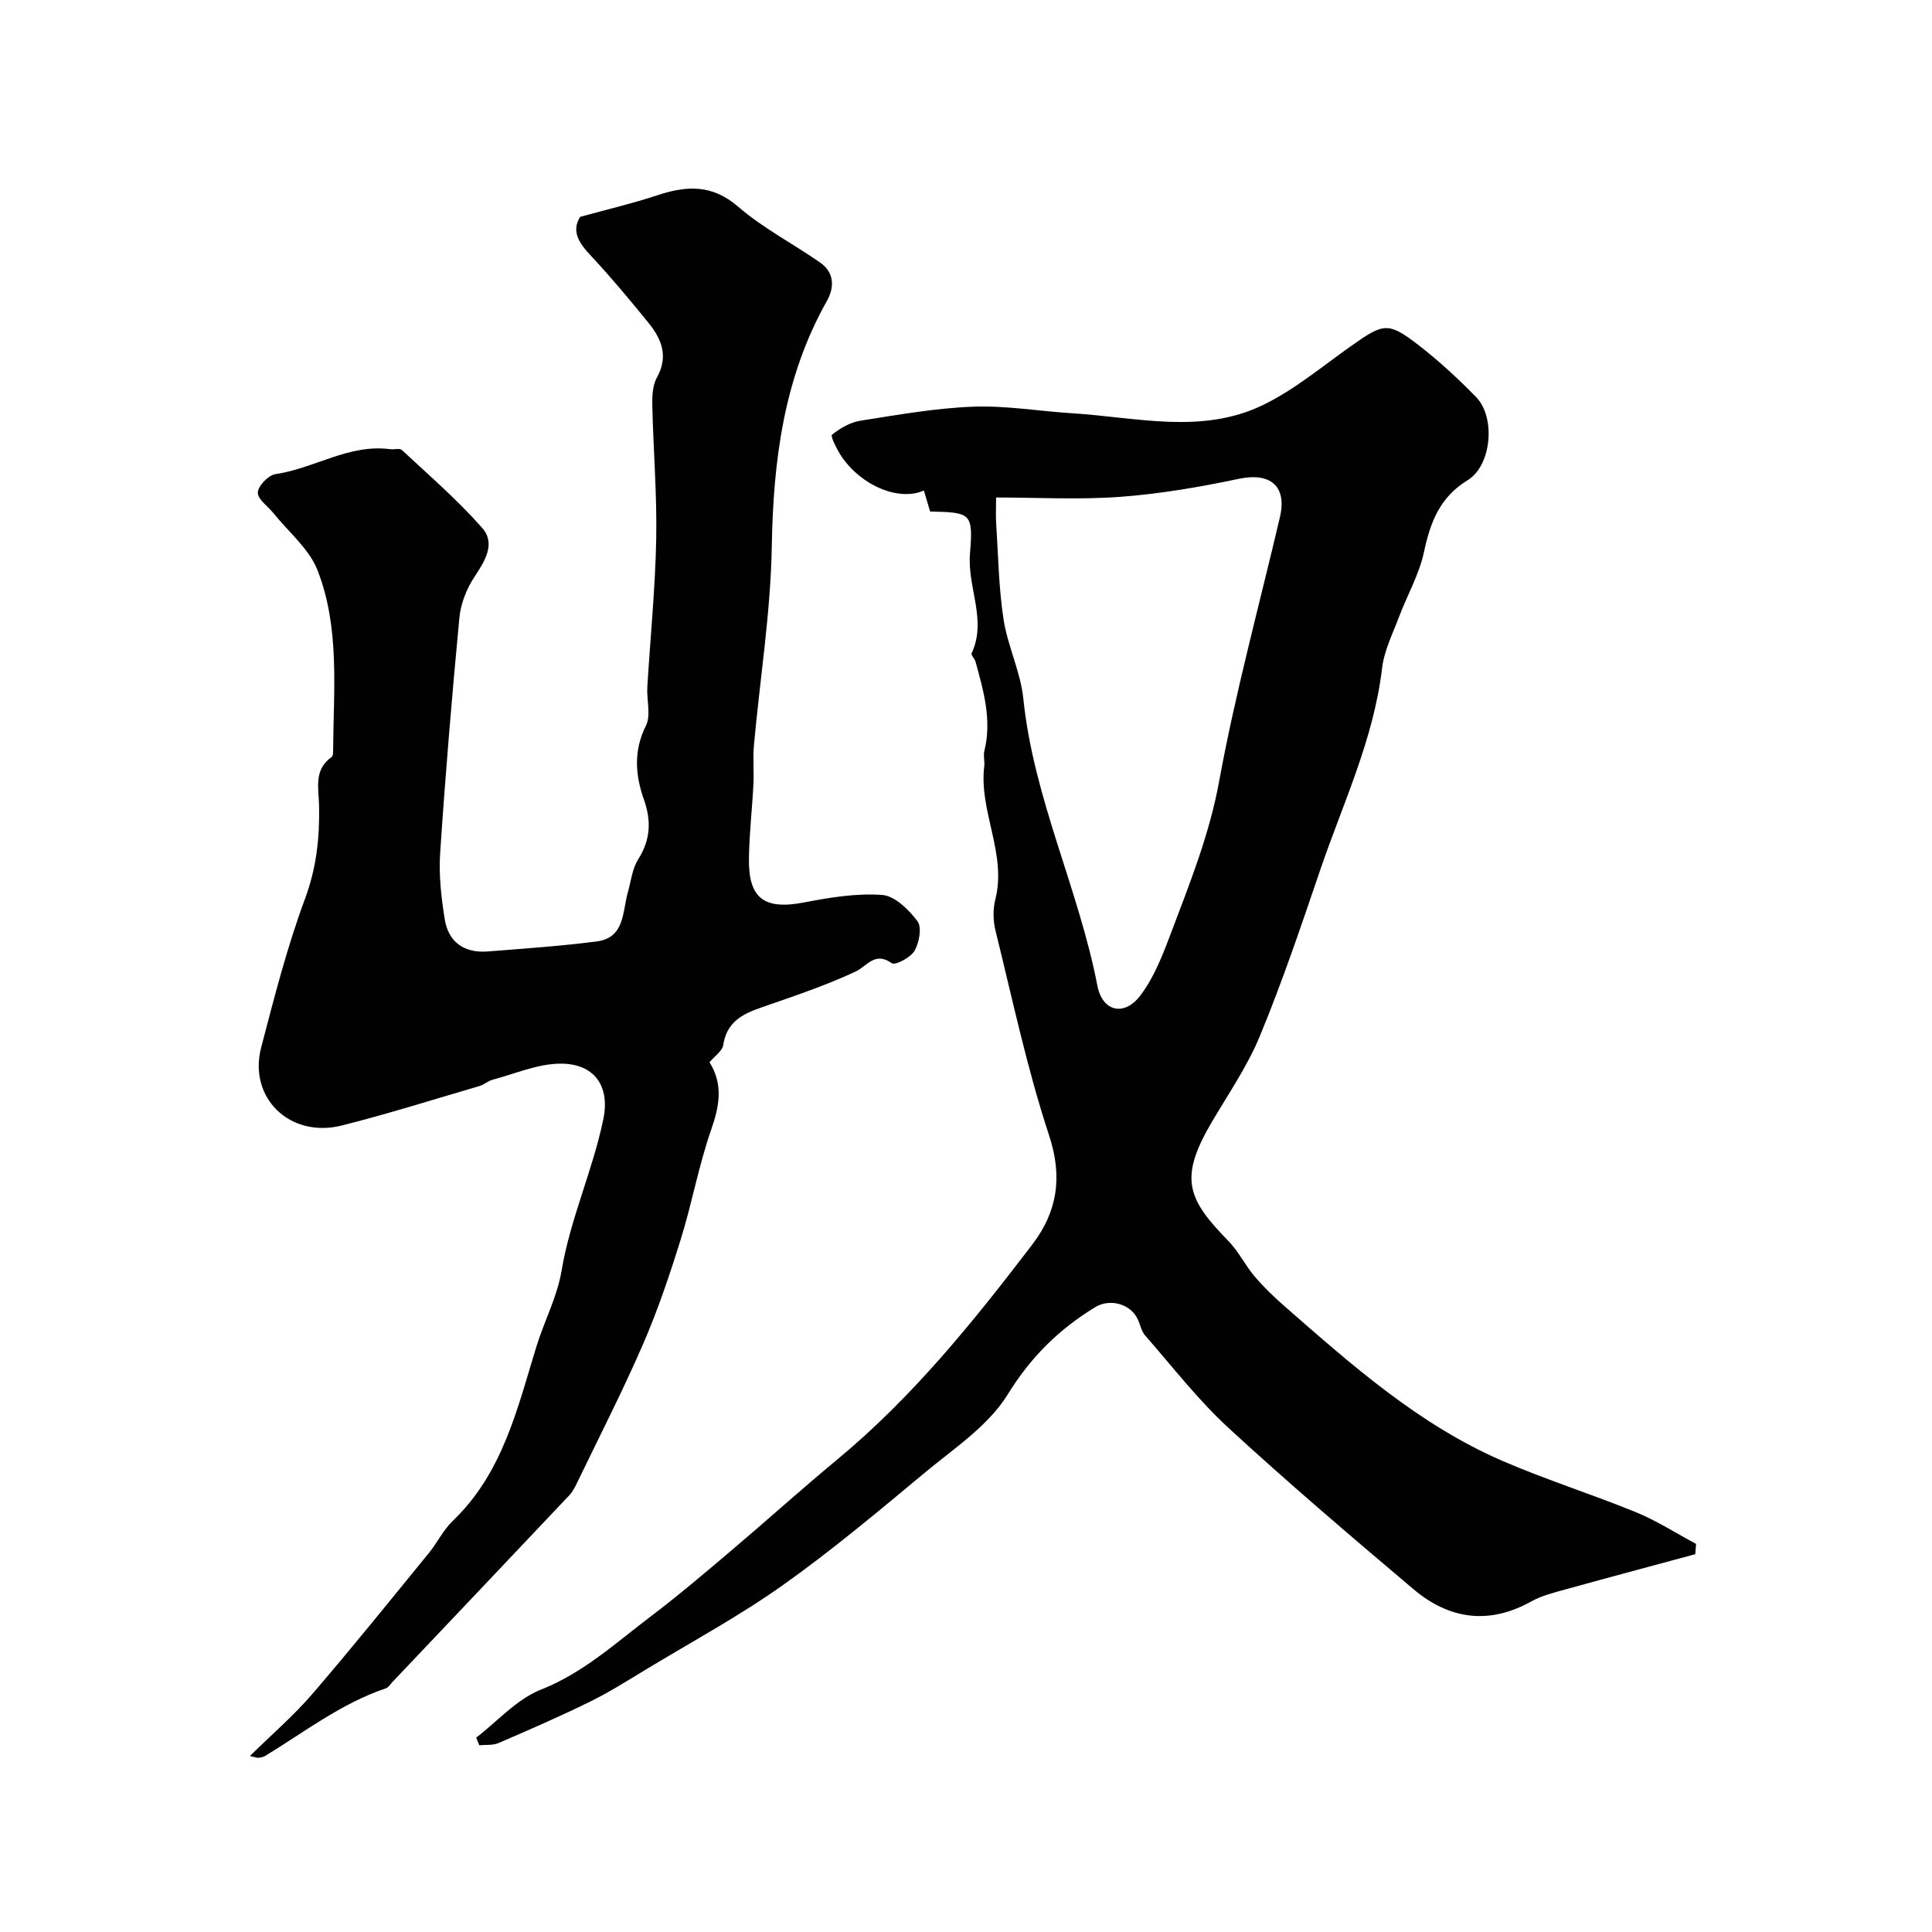
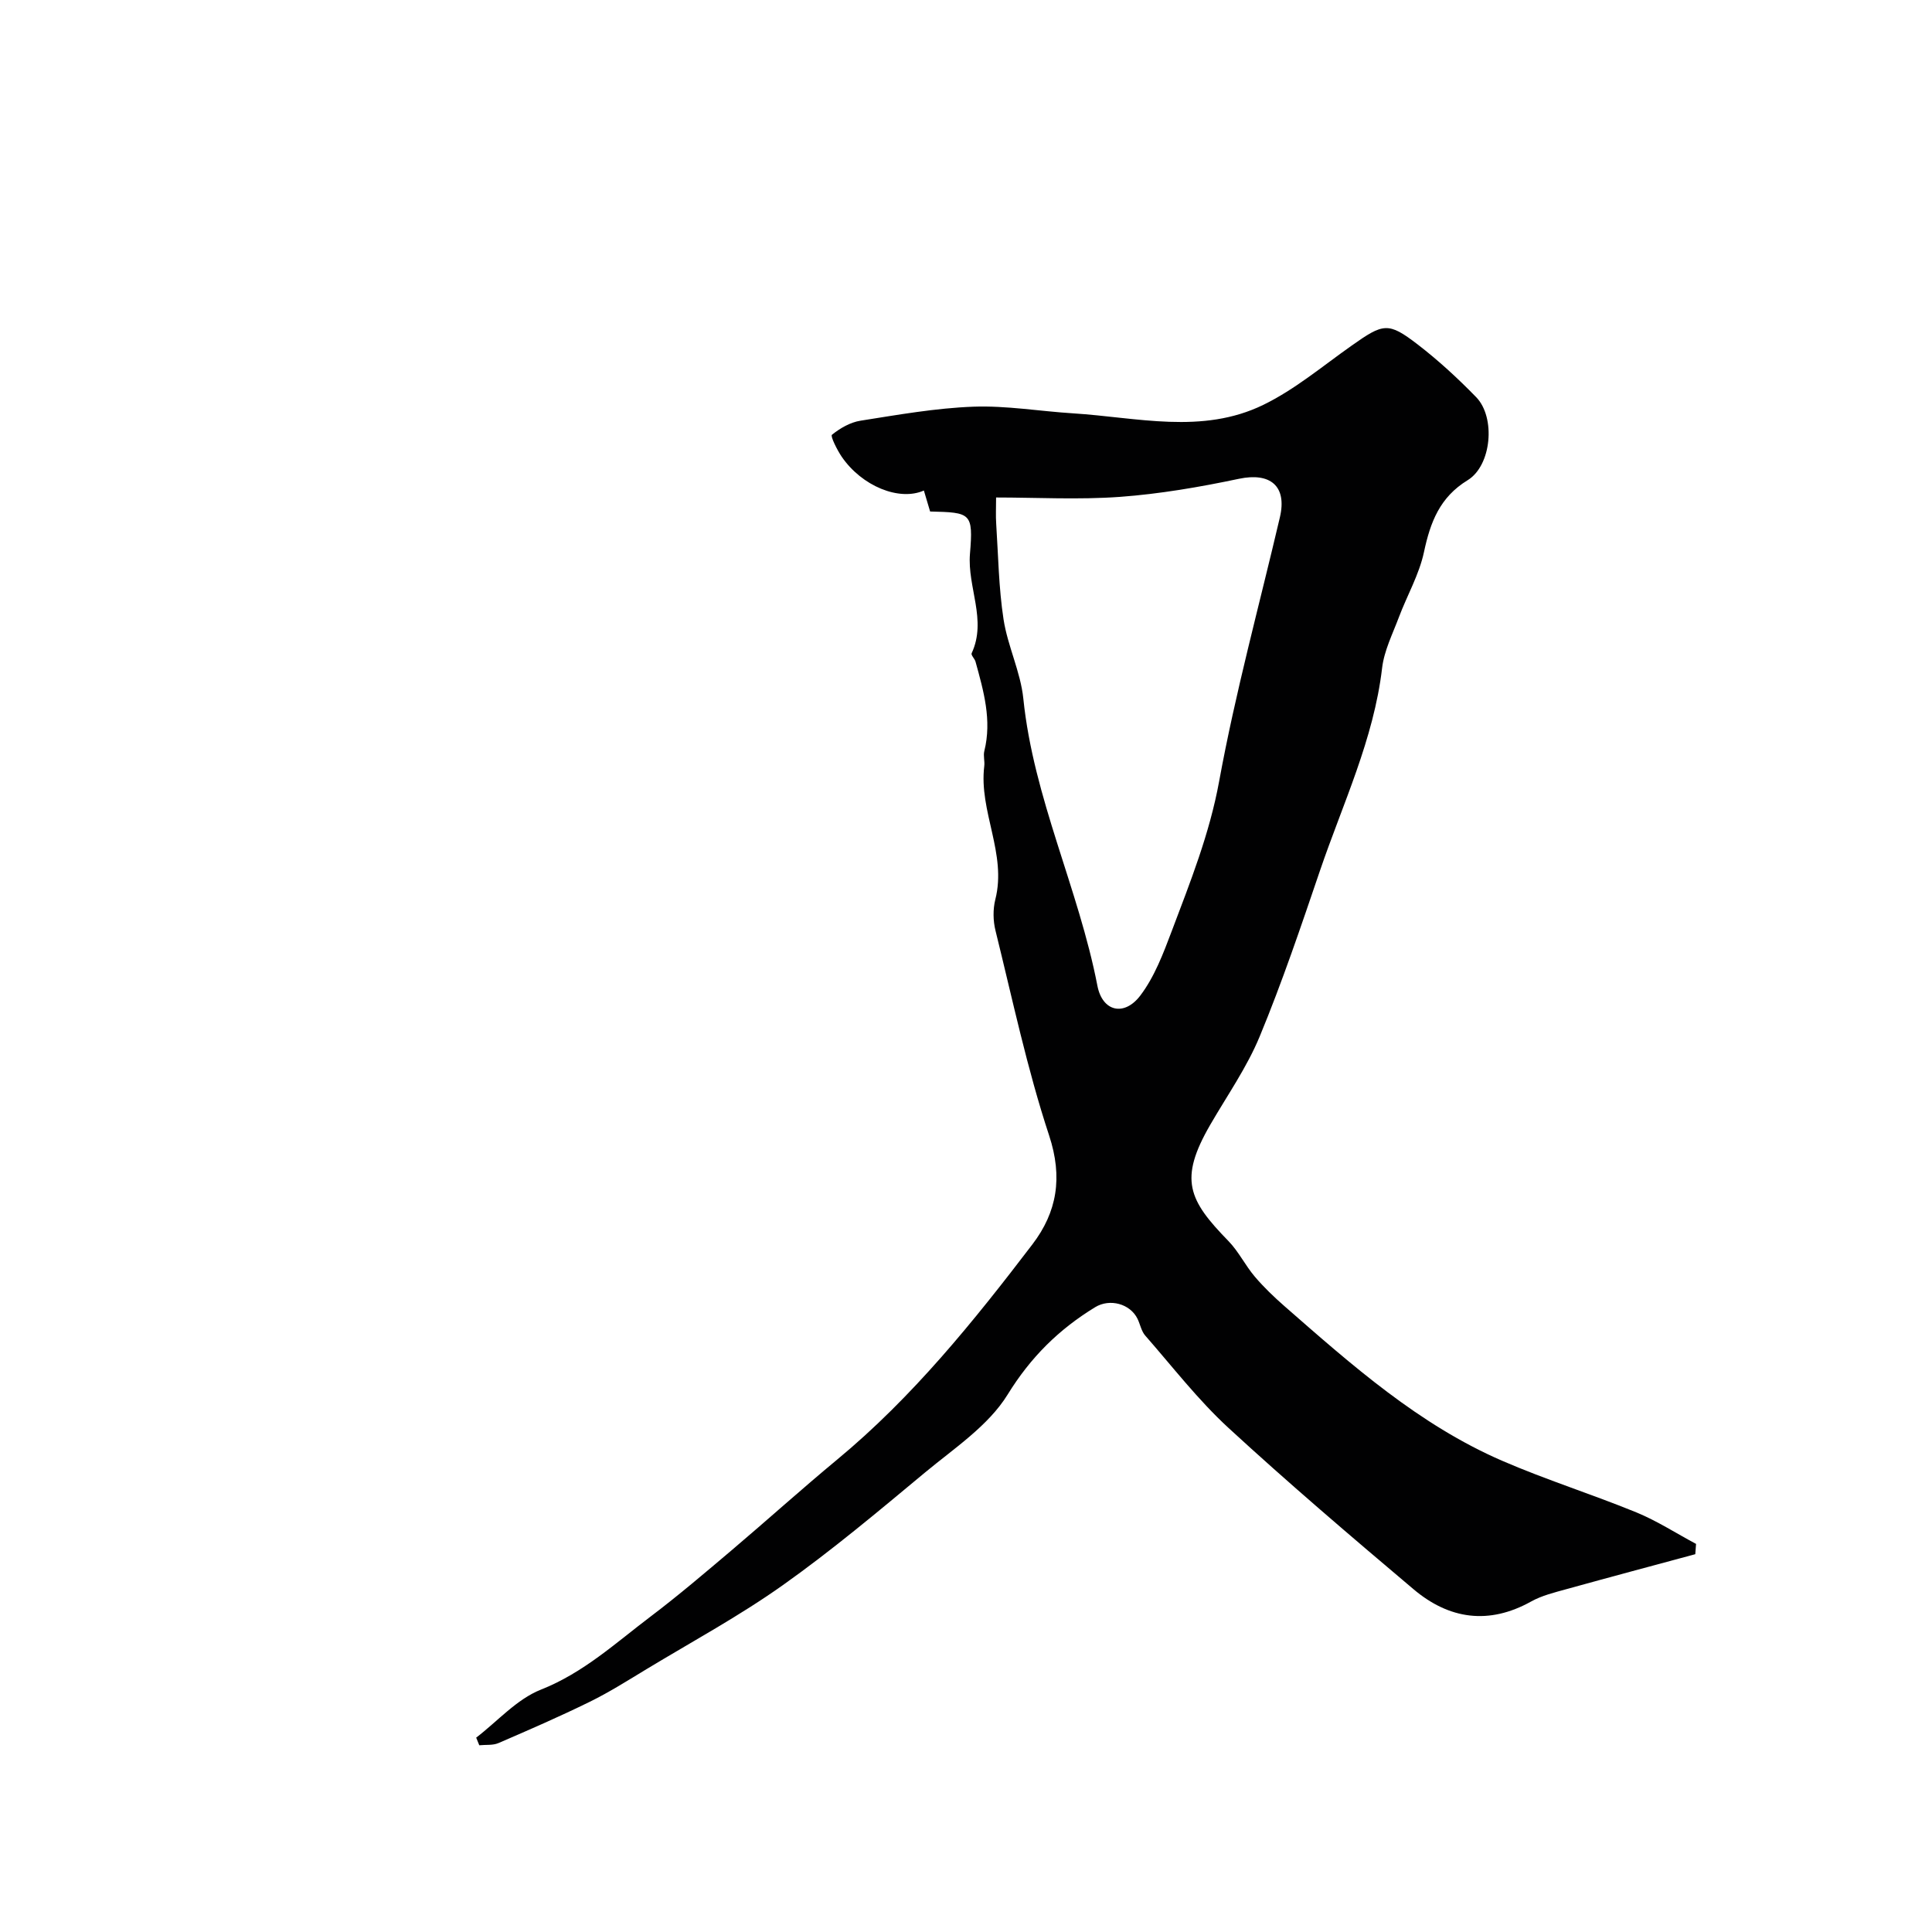
<svg xmlns="http://www.w3.org/2000/svg" enable-background="new 0 0 400 400" viewBox="0 0 400 400">
  <g fill="#010102">
    <path d="m350.99 321.78c-8.88 2.4-17.78 4.77-26.65 7.23-2.49.69-5.1 1.32-7.33 2.56-8.79 4.9-17 3.68-24.37-2.55-12.94-10.93-25.85-21.93-38.31-33.4-6.28-5.78-11.57-12.65-17.22-19.1-.81-.92-1.04-2.33-1.6-3.48-1.55-3.14-5.76-4.24-8.77-2.4-7.5 4.58-13.34 10.33-18.12 18.09-3.98 6.45-11.05 11.11-17.11 16.14-9.62 8-19.23 16.08-29.42 23.31-8.99 6.38-18.76 11.67-28.22 17.39-3.87 2.34-7.71 4.78-11.77 6.77-6.21 3.05-12.56 5.81-18.91 8.55-1.17.5-2.63.31-3.96.45-.21-.53-.42-1.05-.64-1.58 4.43-3.4 8.4-7.96 13.4-9.94 8.81-3.48 15.48-9.67 22.73-15.15 5.75-4.35 11.24-9.04 16.75-13.7 7.33-6.21 14.47-12.66 21.87-18.79 15.61-12.93 28.22-28.57 40.41-44.55 5.1-6.69 6.32-13.86 3.46-22.54-4.57-13.85-7.59-28.21-11.1-42.4-.51-2.04-.55-4.43-.04-6.46 2.42-9.51-3.44-18.26-2.29-27.61.13-1.02-.23-2.14.01-3.11 1.6-6.41-.15-12.46-1.82-18.52-.17-.62-.98-1.37-.8-1.74 3.21-6.9-.92-13.66-.35-20.59.71-8.51.17-8.55-8.25-8.76-.41-1.37-.84-2.84-1.29-4.34-5.13 2.26-12.85-.93-17-6.98-.97-1.42-2.38-4.27-2.04-4.56 1.68-1.36 3.8-2.59 5.92-2.92 7.75-1.22 15.55-2.61 23.36-2.9 6.86-.25 13.77.95 20.67 1.38 13.2.83 26.7 4.42 39.37-1.76 6.51-3.17 12.23-7.99 18.21-12.21 6.64-4.7 7.63-4.99 13.71-.32 4.31 3.31 8.35 7.04 12.14 10.93 4.09 4.2 3.2 14.17-1.76 17.2-5.77 3.53-7.72 8.68-9.04 14.87-.99 4.66-3.5 8.99-5.2 13.51-1.3 3.46-3.05 6.92-3.47 10.51-1.74 14.78-8.14 28.08-12.85 41.91-3.93 11.54-7.83 23.11-12.49 34.36-2.65 6.41-6.74 12.24-10.24 18.29-6.55 11.32-4.52 15.57 3.75 24.06 2.12 2.17 3.49 5.05 5.47 7.38 1.87 2.2 3.98 4.22 6.16 6.13 13.94 12.19 27.83 24.53 45.06 32 9.09 3.94 18.59 6.92 27.77 10.68 4.29 1.76 8.25 4.33 12.37 6.53-.04.7-.1 1.42-.16 2.13zm-144.76-218.78c0 2.15-.09 3.78.02 5.4.43 6.61.52 13.28 1.52 19.81.85 5.56 3.53 10.88 4.1 16.44 2.11 20.62 11.44 39.32 15.34 59.46 1.04 5.35 5.55 6.38 8.87 2.02 2.94-3.87 4.76-8.71 6.51-13.34 3.83-10.15 7.83-20.14 9.82-31.03 3.36-18.38 8.32-36.46 12.58-54.67 1.51-6.46-1.98-9.33-8.48-7.96-8.11 1.71-16.36 3.13-24.61 3.74-8.62.62-17.31.13-25.67.13z" />
-     <path d="m120.11 44.9c5.81-1.6 10.88-2.78 15.81-4.42 6.11-2.03 11.45-2.42 16.93 2.33 5.13 4.44 11.33 7.63 16.94 11.54 2.93 2.04 3.02 5.09 1.43 7.92-8.92 15.83-11.12 32.98-11.43 50.87-.24 13.75-2.46 27.47-3.7 41.2-.24 2.65.03 5.33-.1 7.99-.26 5.1-.85 10.2-.93 15.3-.15 8.44 3.2 10.81 11.48 9.2 5.29-1.02 10.79-1.93 16.1-1.54 2.62.19 5.52 3.05 7.31 5.43.95 1.26.37 4.42-.59 6.11-.8 1.4-4.01 3.09-4.71 2.6-3.55-2.51-5.05.57-7.55 1.74-5.7 2.66-11.71 4.72-17.67 6.79-4.41 1.53-8.81 2.71-9.69 8.4-.19 1.25-1.78 2.29-2.84 3.57 2.89 4.63 2.04 9.1.32 14.03-2.56 7.35-3.94 15.12-6.26 22.57-2.3 7.39-4.78 14.77-7.86 21.85-4.22 9.71-9.06 19.15-13.66 28.69-.42.87-.89 1.78-1.54 2.48-12.18 12.9-24.39 25.76-36.6 38.64-.46.48-.86 1.18-1.43 1.37-9.21 3.1-16.82 9.03-24.98 13.99-.39.24-.91.33-1.38.38-.31.03-.64-.12-1.77-.37 4.52-4.45 9.04-8.33 12.88-12.79 8.25-9.58 16.17-19.44 24.17-29.23 1.75-2.14 2.98-4.77 4.95-6.66 10.32-9.87 13.35-23.15 17.3-36.04 1.62-5.28 4.32-10.34 5.22-15.72 1.81-10.82 6.47-20.79 8.66-31.44 1.41-6.87-1.91-11.55-9-11.46-4.67.05-9.33 2.1-13.97 3.34-.93.25-1.72 1.01-2.65 1.28-9.49 2.78-18.94 5.77-28.52 8.18-10.74 2.71-19.43-5.73-16.71-16.14 2.71-10.36 5.36-20.79 9.08-30.8 2.38-6.41 3.05-12.67 2.91-19.29-.07-3.51-1.16-7.43 2.59-10.05.3-.21.32-.93.32-1.41.08-12.55 1.43-25.33-3.24-37.29-1.73-4.42-5.96-7.86-9.07-11.74-1.17-1.46-3.32-2.92-3.28-4.33.04-1.36 2.19-3.6 3.65-3.81 8.05-1.16 15.23-6.3 23.75-5.16.82.11 1.98-.26 2.44.18 5.64 5.27 11.53 10.34 16.61 16.12 2.86 3.25.56 6.87-1.65 10.22-1.61 2.43-2.8 5.51-3.07 8.4-1.54 16.21-2.9 32.44-3.98 48.68-.3 4.54.22 9.22.95 13.73.76 4.73 4.04 7.03 8.86 6.66 7.53-.59 15.08-1.11 22.57-2.07 5.91-.76 5.33-6.16 6.49-10.22.65-2.28.9-4.84 2.12-6.77 2.57-4.05 2.76-7.96 1.19-12.4-1.78-5.05-2.18-10.07.42-15.28 1.08-2.16.13-5.3.29-7.98.61-10.19 1.64-20.38 1.84-30.58.18-9.27-.6-18.55-.81-27.83-.04-1.91.07-4.11.96-5.71 2.45-4.4.95-7.99-1.77-11.34-3.84-4.72-7.74-9.41-11.89-13.85-2.46-2.62-4.11-5.05-2.24-8.06z" />
  </g>
</svg>